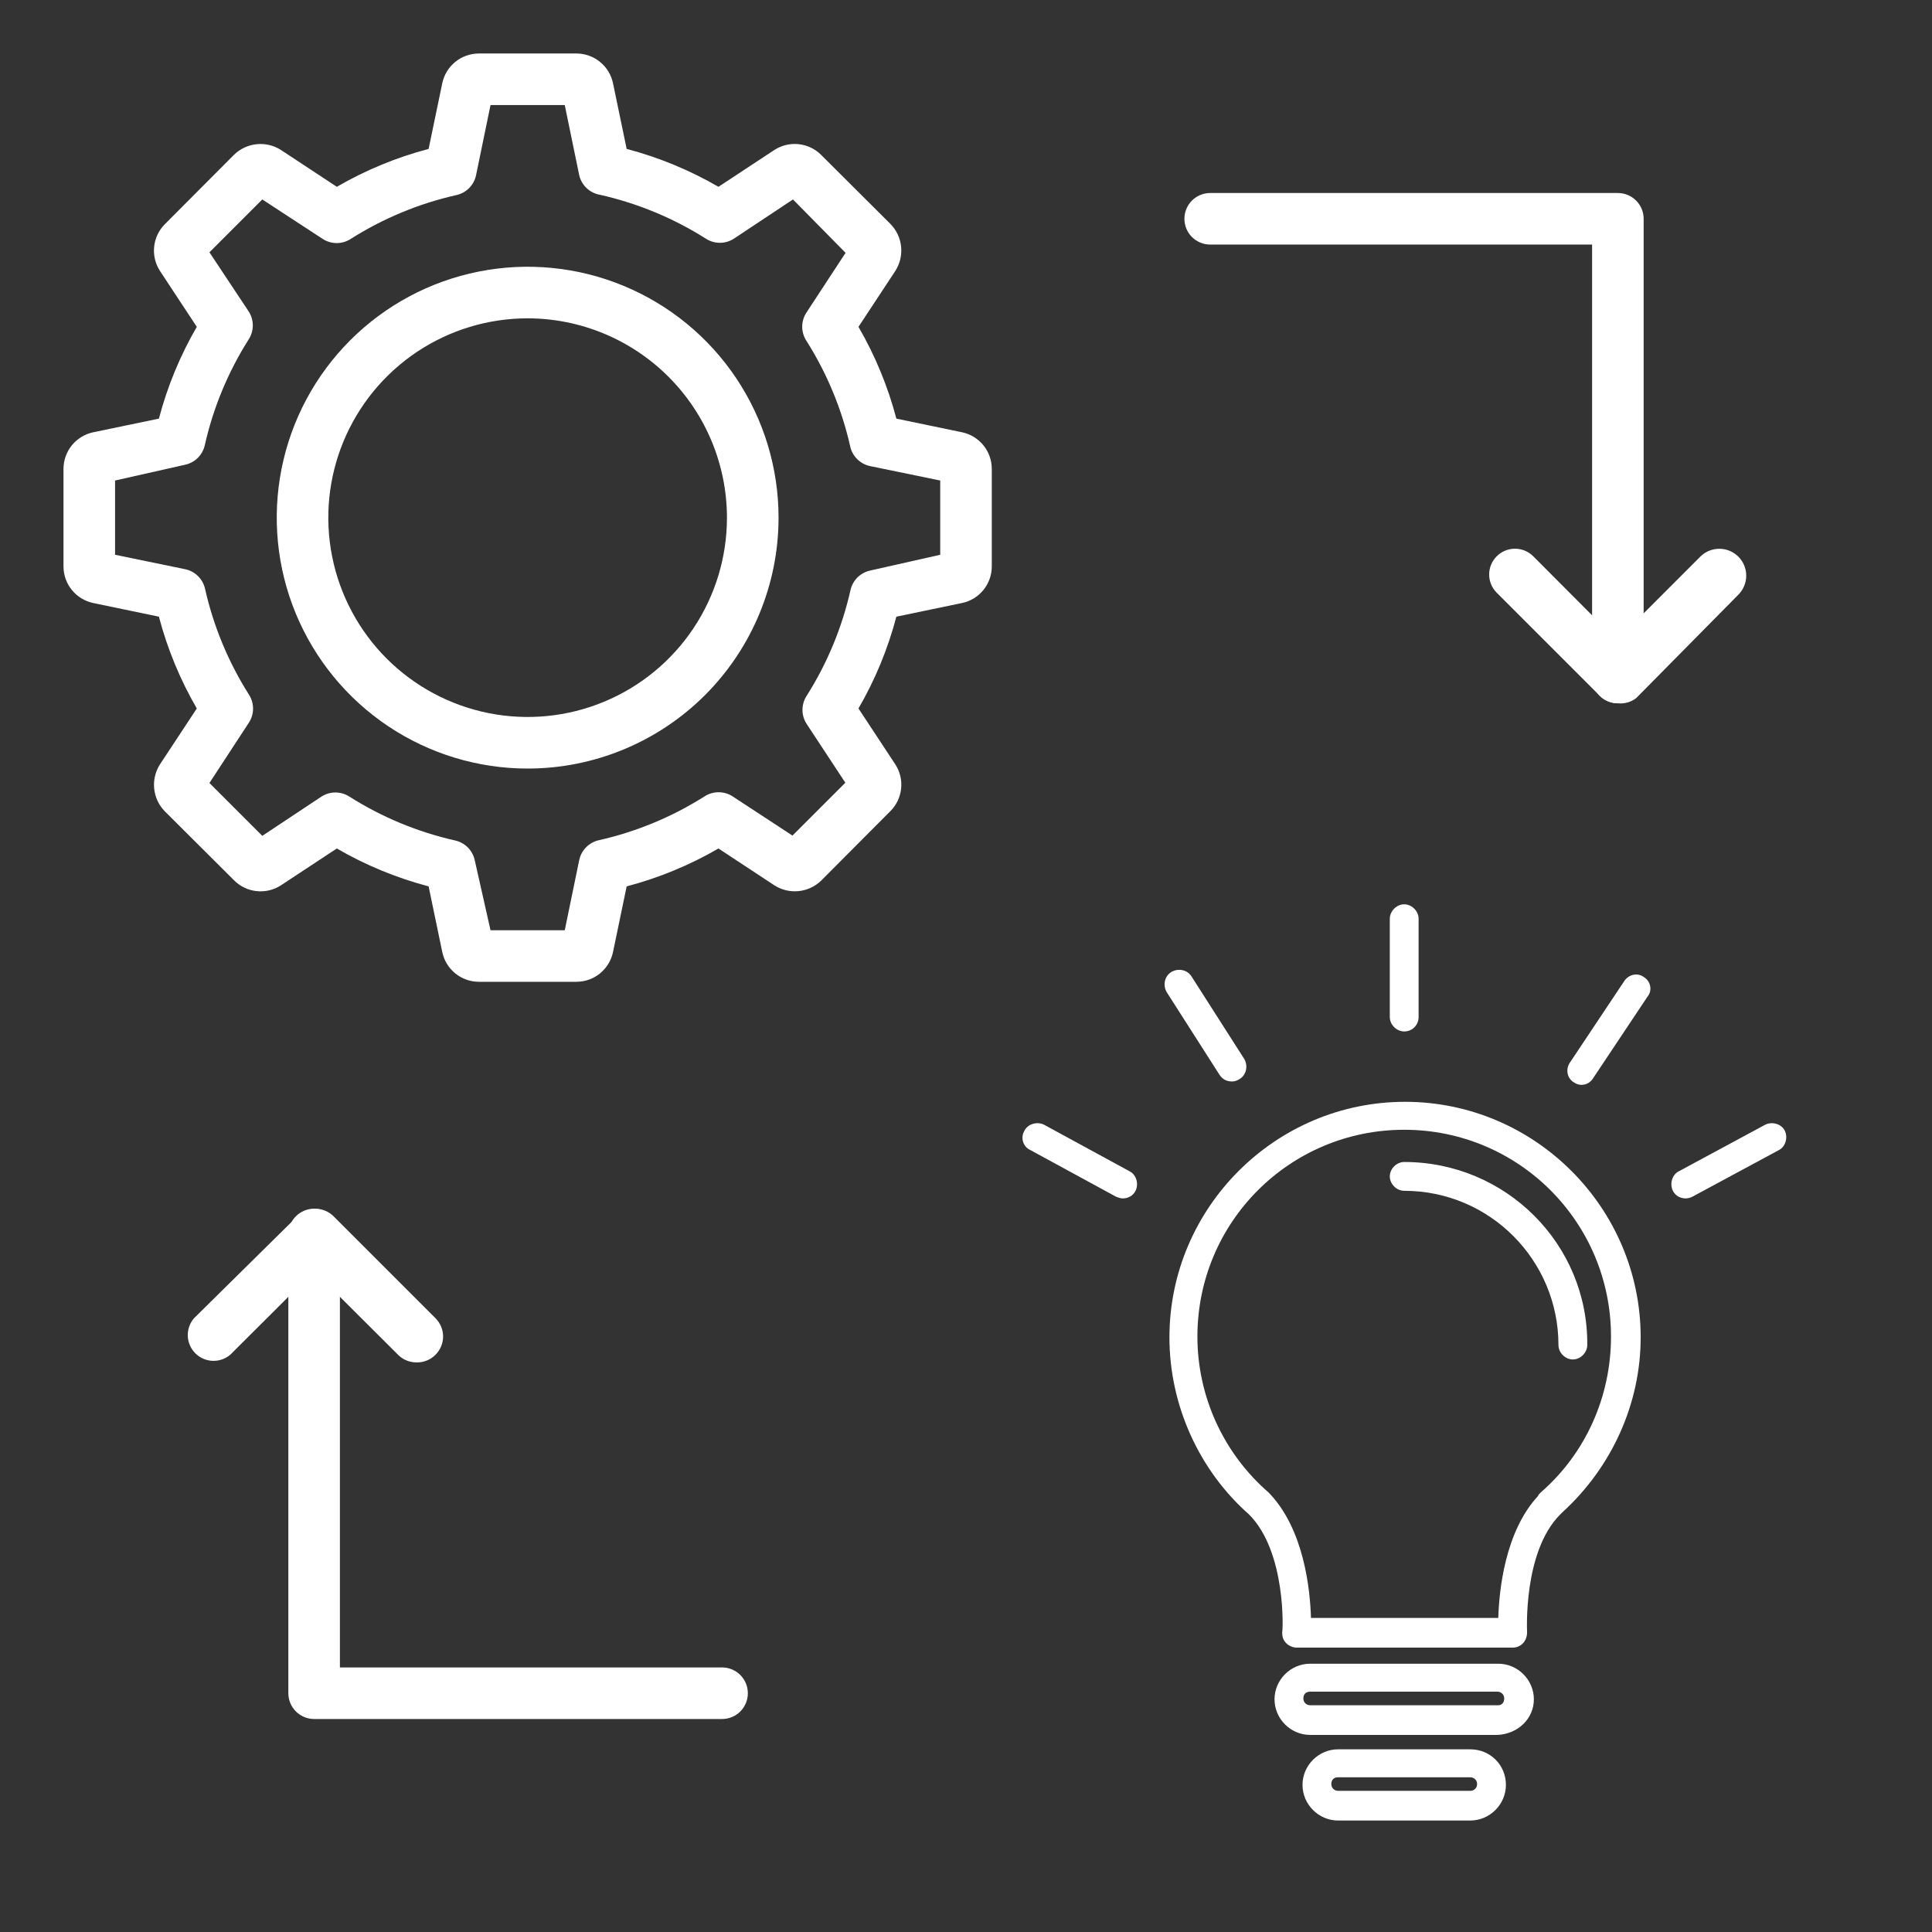
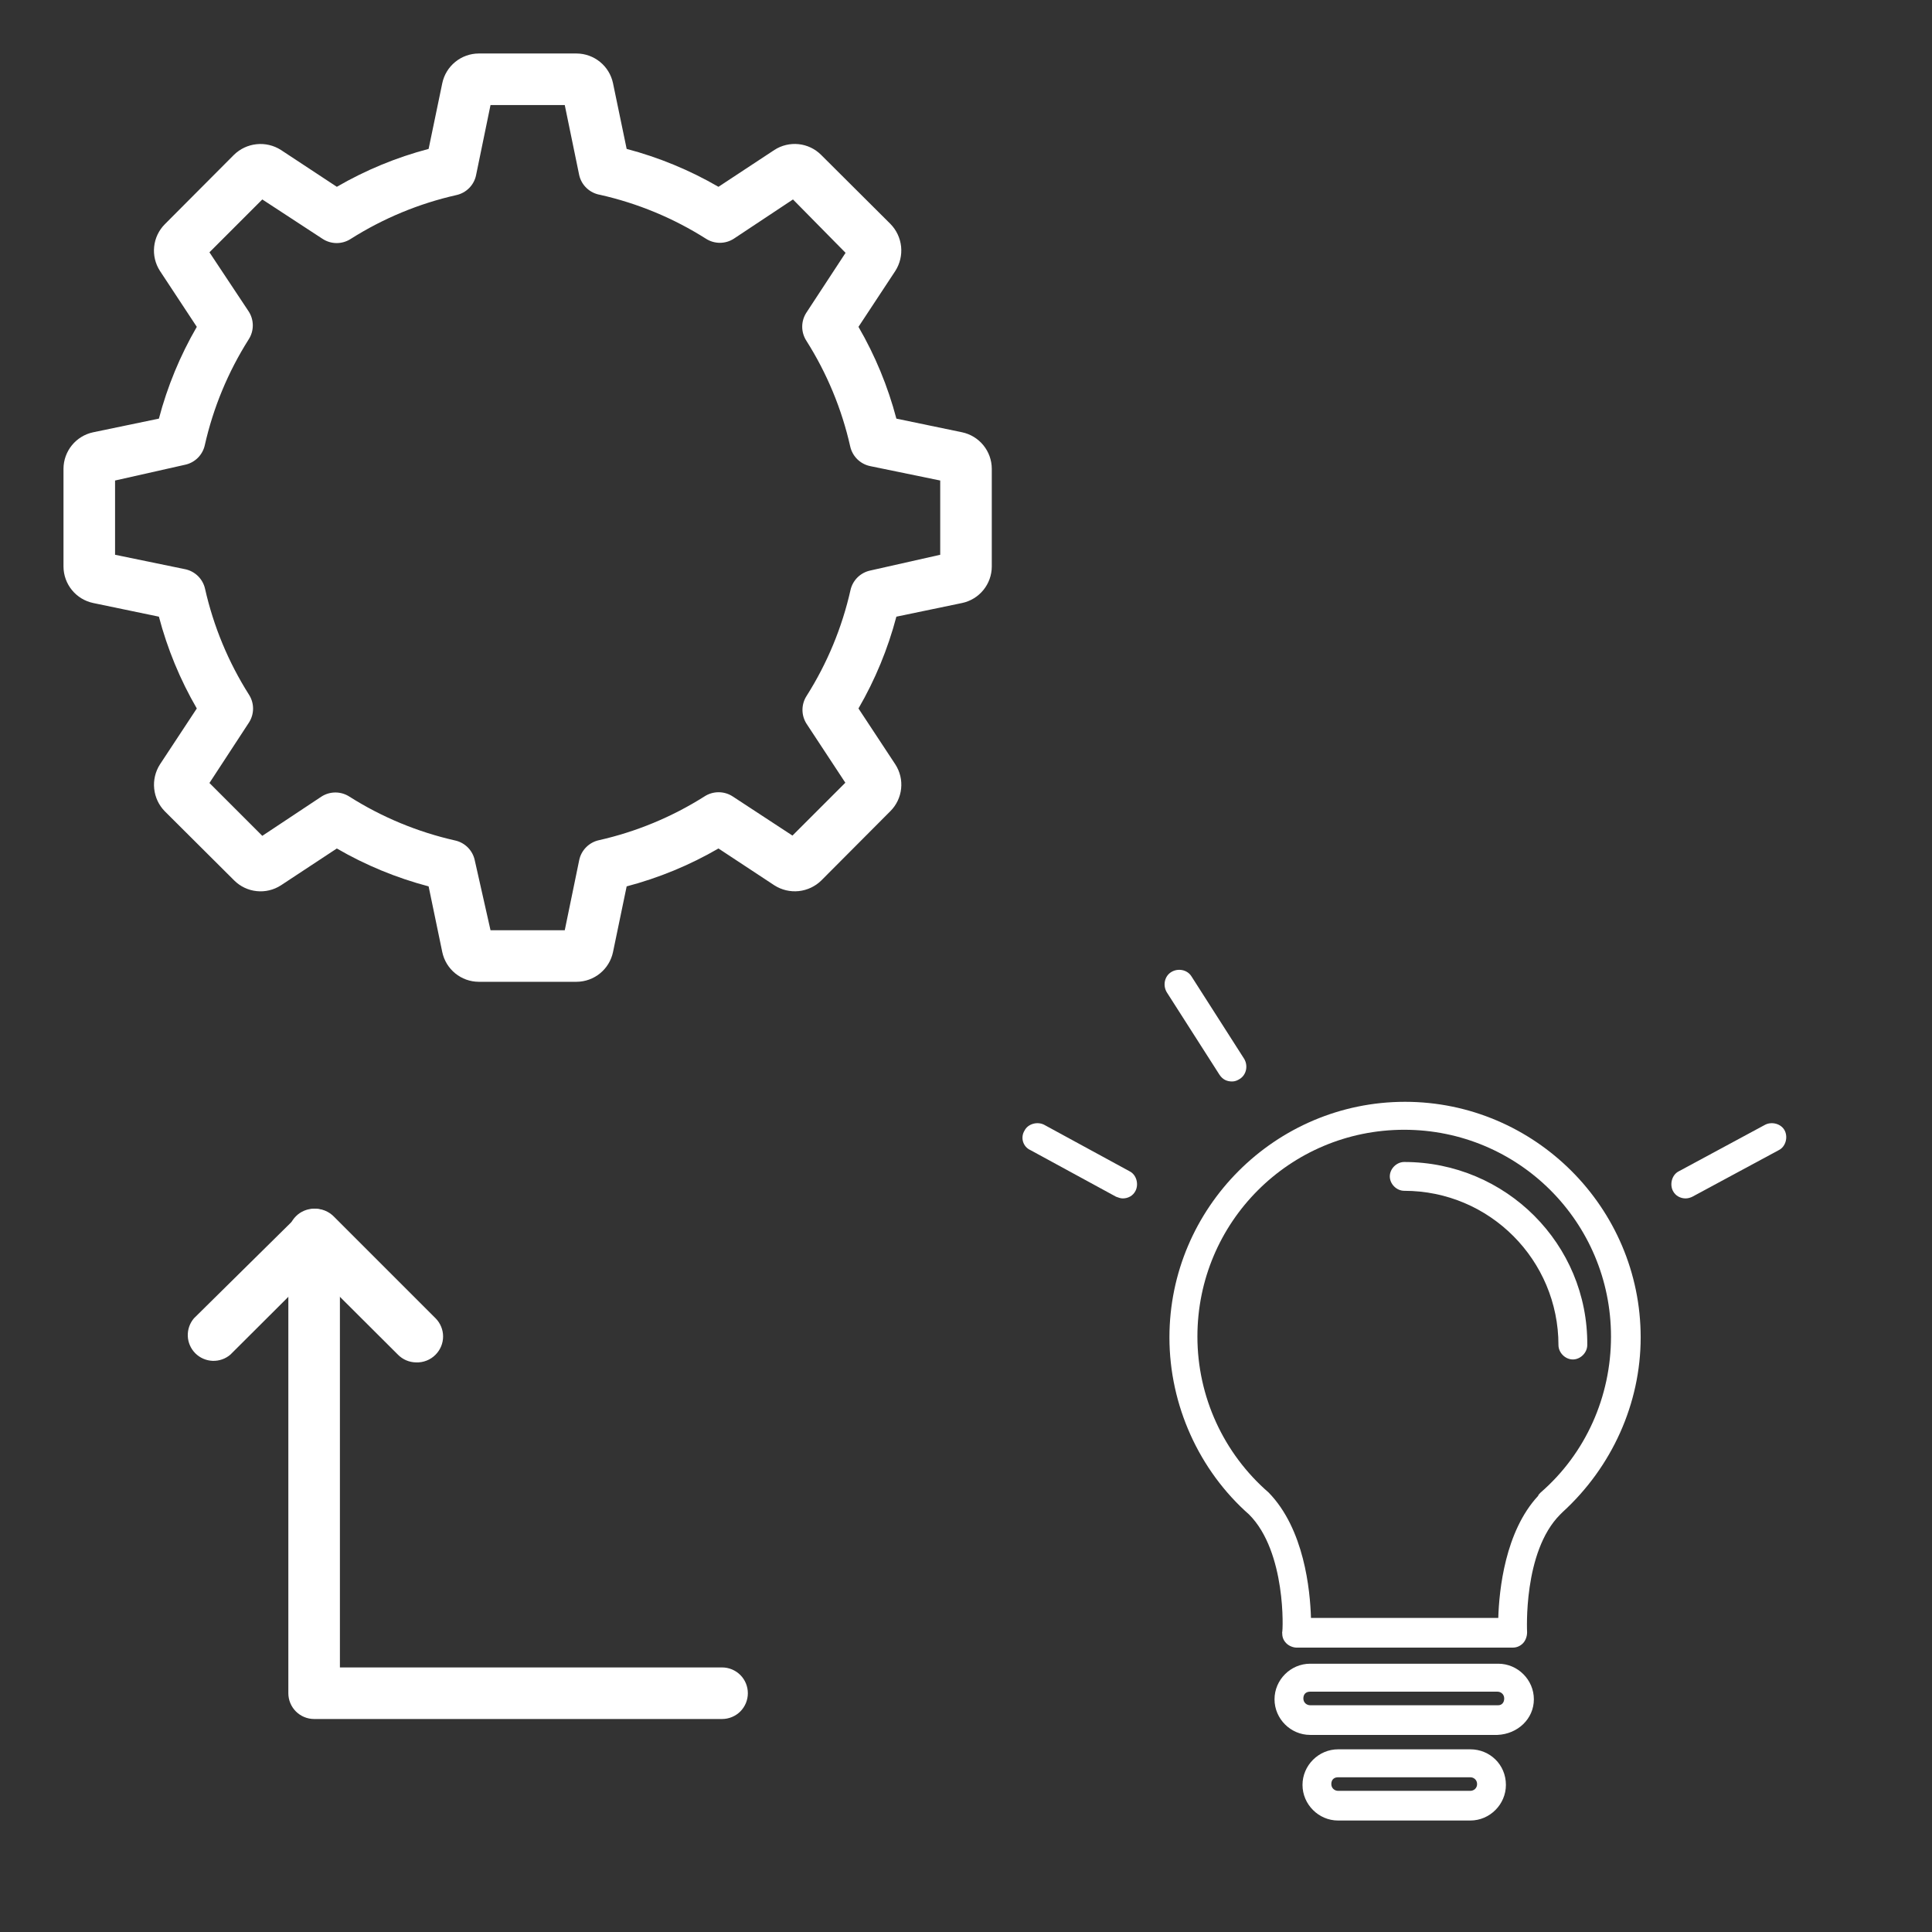
<svg xmlns="http://www.w3.org/2000/svg" width="81" height="81" viewBox="0 0 81 81" fill="none">
  <rect x="0" y="0" width="81" height="81" fill="#333333" stroke="none" />
-   <path d="M67.83 29.486C67.543 29.486 67.268 29.373 67.065 29.17C66.862 28.967 66.749 28.692 66.749 28.405V10.254H50.738C50.451 10.254 50.176 10.14 49.973 9.937C49.771 9.735 49.657 9.46 49.657 9.173C49.657 8.886 49.771 8.611 49.973 8.409C50.176 8.206 50.451 8.092 50.738 8.092H67.83C68.116 8.092 68.391 8.206 68.594 8.409C68.797 8.611 68.911 8.886 68.911 9.173V28.405C68.911 28.692 68.797 28.967 68.594 29.17C68.391 29.373 68.116 29.486 67.83 29.486Z" fill="white" />
-   <path d="M67.83 29.486C67.546 29.485 67.274 29.373 67.073 29.173L62.749 24.849C62.547 24.646 62.434 24.372 62.434 24.086C62.434 23.801 62.547 23.527 62.749 23.324C62.849 23.223 62.969 23.142 63.1 23.088C63.232 23.033 63.373 23.005 63.516 23.005C63.659 23.005 63.8 23.033 63.932 23.088C64.064 23.142 64.183 23.223 64.284 23.324L67.787 26.838L71.3 23.324C71.406 23.221 71.532 23.14 71.67 23.086C71.808 23.032 71.955 23.005 72.103 23.008C72.251 23.01 72.397 23.042 72.533 23.101C72.669 23.16 72.792 23.245 72.895 23.351C72.998 23.458 73.078 23.583 73.133 23.721C73.187 23.859 73.214 24.006 73.211 24.154C73.209 24.302 73.177 24.448 73.118 24.584C73.059 24.72 72.974 24.843 72.868 24.946L68.597 29.27C68.378 29.437 68.104 29.515 67.83 29.486V29.486Z" fill="white" />
  <path d="M30.273 72.07H13.17C12.884 72.07 12.609 71.956 12.406 71.754C12.203 71.551 12.089 71.276 12.089 70.989V51.757C12.089 51.47 12.203 51.195 12.406 50.992C12.609 50.789 12.884 50.676 13.17 50.676C13.457 50.676 13.732 50.789 13.935 50.992C14.137 51.195 14.251 51.47 14.251 51.757V69.908H30.273C30.56 69.908 30.835 70.022 31.038 70.225C31.24 70.427 31.354 70.702 31.354 70.989C31.354 71.276 31.24 71.551 31.038 71.754C30.835 71.956 30.56 72.07 30.273 72.07Z" fill="white" />
  <path d="M17.441 57.119C17.155 57.115 16.883 56.998 16.684 56.795L13.17 53.292L9.657 56.795C9.45 56.972 9.184 57.064 8.912 57.054C8.64 57.043 8.382 56.93 8.189 56.738C7.997 56.545 7.884 56.287 7.873 56.015C7.863 55.743 7.955 55.477 8.132 55.27L12.457 51C12.557 50.899 12.677 50.818 12.809 50.763C12.94 50.708 13.082 50.68 13.224 50.68C13.367 50.68 13.508 50.708 13.64 50.763C13.772 50.818 13.891 50.899 13.992 51L18.262 55.27C18.463 55.473 18.577 55.747 18.577 56.032C18.577 56.318 18.463 56.592 18.262 56.795C18.156 56.903 18.028 56.989 17.886 57.044C17.744 57.1 17.593 57.126 17.441 57.119Z" fill="white" />
  <path d="M24.176 41.162H20.067C19.71 41.16 19.363 41.035 19.086 40.809C18.809 40.583 18.617 40.269 18.543 39.919L17.97 37.162C16.622 36.807 15.327 36.273 14.122 35.573L11.776 37.119C11.475 37.313 11.117 37.399 10.761 37.361C10.405 37.324 10.073 37.166 9.819 36.913L6.911 34.016C6.659 33.76 6.502 33.426 6.465 33.068C6.427 32.711 6.512 32.352 6.705 32.049L8.251 29.703C7.551 28.497 7.017 27.202 6.662 25.854L3.905 25.281C3.555 25.207 3.241 25.015 3.015 24.738C2.789 24.461 2.664 24.115 2.662 23.757V19.649C2.664 19.291 2.789 18.945 3.015 18.667C3.241 18.39 3.555 18.198 3.905 18.124L6.662 17.551C7.017 16.203 7.551 14.909 8.251 13.703L6.705 11.357C6.511 11.056 6.425 10.698 6.463 10.342C6.5 9.986 6.658 9.654 6.911 9.4L9.808 6.492C10.065 6.24 10.399 6.083 10.756 6.046C11.113 6.008 11.473 6.093 11.776 6.286L14.122 7.832C15.327 7.133 16.622 6.598 17.97 6.243L18.543 3.486C18.617 3.136 18.809 2.822 19.086 2.596C19.363 2.37 19.71 2.245 20.067 2.243H24.176C24.533 2.245 24.88 2.37 25.157 2.596C25.434 2.822 25.626 3.136 25.7 3.486L26.273 6.243C27.621 6.598 28.916 7.133 30.122 7.832L32.468 6.286C32.768 6.092 33.126 6.007 33.482 6.044C33.838 6.081 34.171 6.239 34.424 6.492L37.332 9.389C37.584 9.646 37.741 9.98 37.779 10.337C37.816 10.694 37.731 11.054 37.538 11.357L35.992 13.703C36.692 14.909 37.226 16.203 37.581 17.551L40.338 18.124C40.688 18.198 41.002 18.39 41.228 18.667C41.454 18.945 41.579 19.291 41.581 19.649V23.757C41.579 24.115 41.454 24.461 41.228 24.738C41.002 25.015 40.688 25.207 40.338 25.281L37.581 25.854C37.226 27.202 36.692 28.497 35.992 29.703L37.538 32.049C37.732 32.349 37.818 32.707 37.78 33.063C37.743 33.419 37.585 33.752 37.332 34.005L34.435 36.913C34.179 37.165 33.844 37.322 33.487 37.36C33.13 37.397 32.77 37.312 32.468 37.119L30.122 35.573C28.916 36.273 27.621 36.807 26.273 37.162L25.7 39.919C25.626 40.269 25.434 40.583 25.157 40.809C24.88 41.035 24.533 41.16 24.176 41.162V41.162ZM20.565 39H23.678L24.284 36.059C24.326 35.856 24.427 35.67 24.572 35.523C24.718 35.375 24.903 35.272 25.105 35.227C26.677 34.873 28.177 34.251 29.538 33.389C29.713 33.275 29.918 33.215 30.127 33.215C30.336 33.215 30.541 33.275 30.716 33.389L33.224 35.032L35.441 32.816L33.819 30.351C33.705 30.176 33.644 29.971 33.644 29.762C33.644 29.553 33.705 29.348 33.819 29.173C34.681 27.812 35.303 26.312 35.657 24.741C35.702 24.538 35.805 24.353 35.952 24.207C36.1 24.062 36.286 23.962 36.489 23.919L39.419 23.259V20.146L36.478 19.541C36.275 19.498 36.089 19.398 35.941 19.252C35.794 19.106 35.691 18.921 35.646 18.719C35.292 17.147 34.67 15.648 33.808 14.287C33.694 14.111 33.633 13.906 33.633 13.697C33.633 13.488 33.694 13.284 33.808 13.108L35.451 10.6L33.246 8.362L30.77 10.005C30.595 10.119 30.39 10.18 30.181 10.18C29.972 10.18 29.767 10.119 29.592 10.005C28.231 9.143 26.731 8.522 25.159 8.168C24.949 8.132 24.753 8.036 24.597 7.889C24.441 7.743 24.332 7.554 24.284 7.346L23.678 4.405H20.565L19.959 7.346C19.917 7.549 19.817 7.735 19.671 7.883C19.525 8.03 19.34 8.133 19.138 8.178C17.566 8.532 16.067 9.154 14.705 10.016C14.53 10.13 14.325 10.191 14.116 10.191C13.907 10.191 13.702 10.13 13.527 10.016L10.997 8.362L8.781 10.578L10.424 13.054C10.538 13.229 10.599 13.434 10.599 13.643C10.599 13.852 10.538 14.057 10.424 14.232C9.562 15.594 8.94 17.093 8.586 18.665C8.541 18.867 8.439 19.052 8.291 19.198C8.143 19.344 7.957 19.444 7.754 19.486L4.824 20.146V23.259L7.765 23.865C7.968 23.907 8.154 24.008 8.302 24.153C8.449 24.299 8.552 24.484 8.597 24.686C8.951 26.258 9.573 27.758 10.435 29.119C10.549 29.294 10.61 29.499 10.61 29.708C10.61 29.917 10.549 30.122 10.435 30.297L8.781 32.827L10.997 35.043L13.473 33.4C13.648 33.286 13.853 33.225 14.062 33.225C14.271 33.225 14.476 33.286 14.651 33.4C16.012 34.262 17.512 34.884 19.084 35.238C19.286 35.283 19.471 35.386 19.617 35.533C19.762 35.681 19.863 35.867 19.905 36.07L20.565 39Z" fill="white" />
-   <path d="M22.122 32.222C20.041 32.222 18.008 31.605 16.278 30.449C14.548 29.293 13.2 27.65 12.403 25.728C11.607 23.806 11.399 21.691 11.805 19.651C12.211 17.61 13.213 15.736 14.684 14.265C16.155 12.794 18.029 11.792 20.07 11.386C22.11 10.98 24.225 11.188 26.147 11.985C28.069 12.781 29.712 14.129 30.868 15.859C32.024 17.588 32.641 19.622 32.641 21.703C32.641 24.492 31.532 27.168 29.56 29.141C27.587 31.113 24.911 32.222 22.122 32.222ZM22.122 13.346C20.469 13.346 18.853 13.836 17.479 14.754C16.105 15.673 15.034 16.978 14.401 18.505C13.768 20.032 13.603 21.712 13.925 23.333C14.248 24.954 15.044 26.443 16.212 27.612C17.381 28.78 18.87 29.576 20.491 29.899C22.112 30.221 23.793 30.056 25.32 29.423C26.847 28.791 28.152 27.72 29.07 26.346C29.988 24.971 30.478 23.355 30.478 21.703C30.476 19.487 29.594 17.363 28.028 15.797C26.461 14.23 24.337 13.349 22.122 13.346V13.346Z" fill="white" />
  <path d="M58.907 46.194C53.471 46.194 49.029 50.635 49.029 56.072C49.029 58.914 50.273 61.65 52.37 63.498C53.933 65.062 53.791 68.402 53.755 68.437C53.755 68.615 53.791 68.757 53.933 68.899C54.039 69.006 54.217 69.077 54.359 69.077H63.42C63.598 69.077 63.74 69.006 63.847 68.899C63.953 68.793 64.024 68.615 64.024 68.437C64.024 68.402 63.847 65.062 65.41 63.498C65.446 63.463 65.481 63.427 65.517 63.392C67.578 61.508 68.786 58.843 68.786 56.072C68.786 50.635 64.344 46.194 58.907 46.194ZM64.593 62.574C64.557 62.61 64.486 62.681 64.486 62.716C63.1 64.209 62.852 66.66 62.816 67.833H54.963C54.928 66.66 54.679 64.102 53.187 62.574C51.303 60.94 50.202 58.559 50.202 56.036C50.202 51.239 54.075 47.366 58.872 47.366C63.669 47.366 67.542 51.239 67.542 56.036C67.542 58.559 66.476 60.94 64.593 62.574Z" fill="white" />
  <path d="M58.872 48.717C58.552 48.717 58.268 49.001 58.268 49.321C58.268 49.64 58.552 49.925 58.872 49.925C62.461 49.925 65.339 52.838 65.339 56.392C65.339 56.711 65.623 56.996 65.943 56.996C66.263 56.996 66.547 56.711 66.547 56.392C66.583 52.163 63.136 48.717 58.872 48.717Z" fill="white" />
  <path d="M62.816 69.752H54.928C54.111 69.752 53.435 70.427 53.435 71.244C53.435 72.062 54.111 72.737 54.928 72.737H62.781C63.633 72.701 64.308 72.062 64.308 71.244C64.308 70.427 63.633 69.752 62.816 69.752ZM62.816 71.493H54.928C54.786 71.493 54.644 71.386 54.644 71.209C54.644 71.031 54.75 70.924 54.928 70.924H62.781C62.923 70.924 63.065 71.031 63.065 71.209C63.065 71.386 62.958 71.493 62.816 71.493Z" fill="white" />
  <path d="M61.644 73.341H56.1C55.283 73.341 54.608 74.016 54.608 74.833C54.608 75.65 55.283 76.326 56.1 76.326H61.644C62.461 76.326 63.136 75.65 63.136 74.833C63.136 73.98 62.461 73.341 61.644 73.341ZM61.644 75.082H56.1C55.958 75.082 55.816 74.975 55.816 74.798C55.816 74.62 55.923 74.513 56.1 74.513H61.644C61.786 74.513 61.928 74.62 61.928 74.798C61.928 74.975 61.786 75.082 61.644 75.082Z" fill="white" />
-   <path d="M58.872 43.244C59.227 43.244 59.476 42.96 59.476 42.64V38.519C59.476 38.199 59.192 37.914 58.872 37.914C58.552 37.914 58.268 38.199 58.268 38.519V42.64C58.268 42.96 58.552 43.244 58.872 43.244Z" fill="white" />
-   <path d="M68.928 40.97C68.644 40.757 68.288 40.864 68.111 41.112L65.837 44.523C65.623 44.808 65.694 45.199 65.979 45.376C66.085 45.447 66.192 45.483 66.298 45.483C66.512 45.483 66.689 45.376 66.796 45.199L69.07 41.788C69.283 41.539 69.212 41.148 68.928 40.97Z" fill="white" />
  <path d="M51.659 45.341C51.766 45.341 51.872 45.305 51.979 45.234C52.263 45.057 52.334 44.666 52.156 44.382L49.953 40.935C49.776 40.651 49.385 40.579 49.1 40.757C48.816 40.935 48.745 41.326 48.923 41.61L51.126 45.057C51.268 45.27 51.446 45.341 51.659 45.341Z" fill="white" />
  <path d="M47.359 49.107L43.77 47.153C43.486 47.011 43.095 47.117 42.953 47.402C42.776 47.686 42.882 48.077 43.202 48.219L46.791 50.173C46.897 50.209 46.968 50.244 47.075 50.244C47.288 50.244 47.502 50.138 47.608 49.925C47.75 49.64 47.644 49.249 47.359 49.107Z" fill="white" />
  <path d="M74.826 47.402C74.684 47.117 74.293 47.011 74.009 47.153L70.385 49.107C70.1 49.249 69.994 49.64 70.136 49.925C70.243 50.138 70.456 50.244 70.669 50.244C70.776 50.244 70.882 50.209 70.953 50.173L74.578 48.219C74.862 48.077 74.969 47.686 74.826 47.402Z" fill="white" />
</svg>